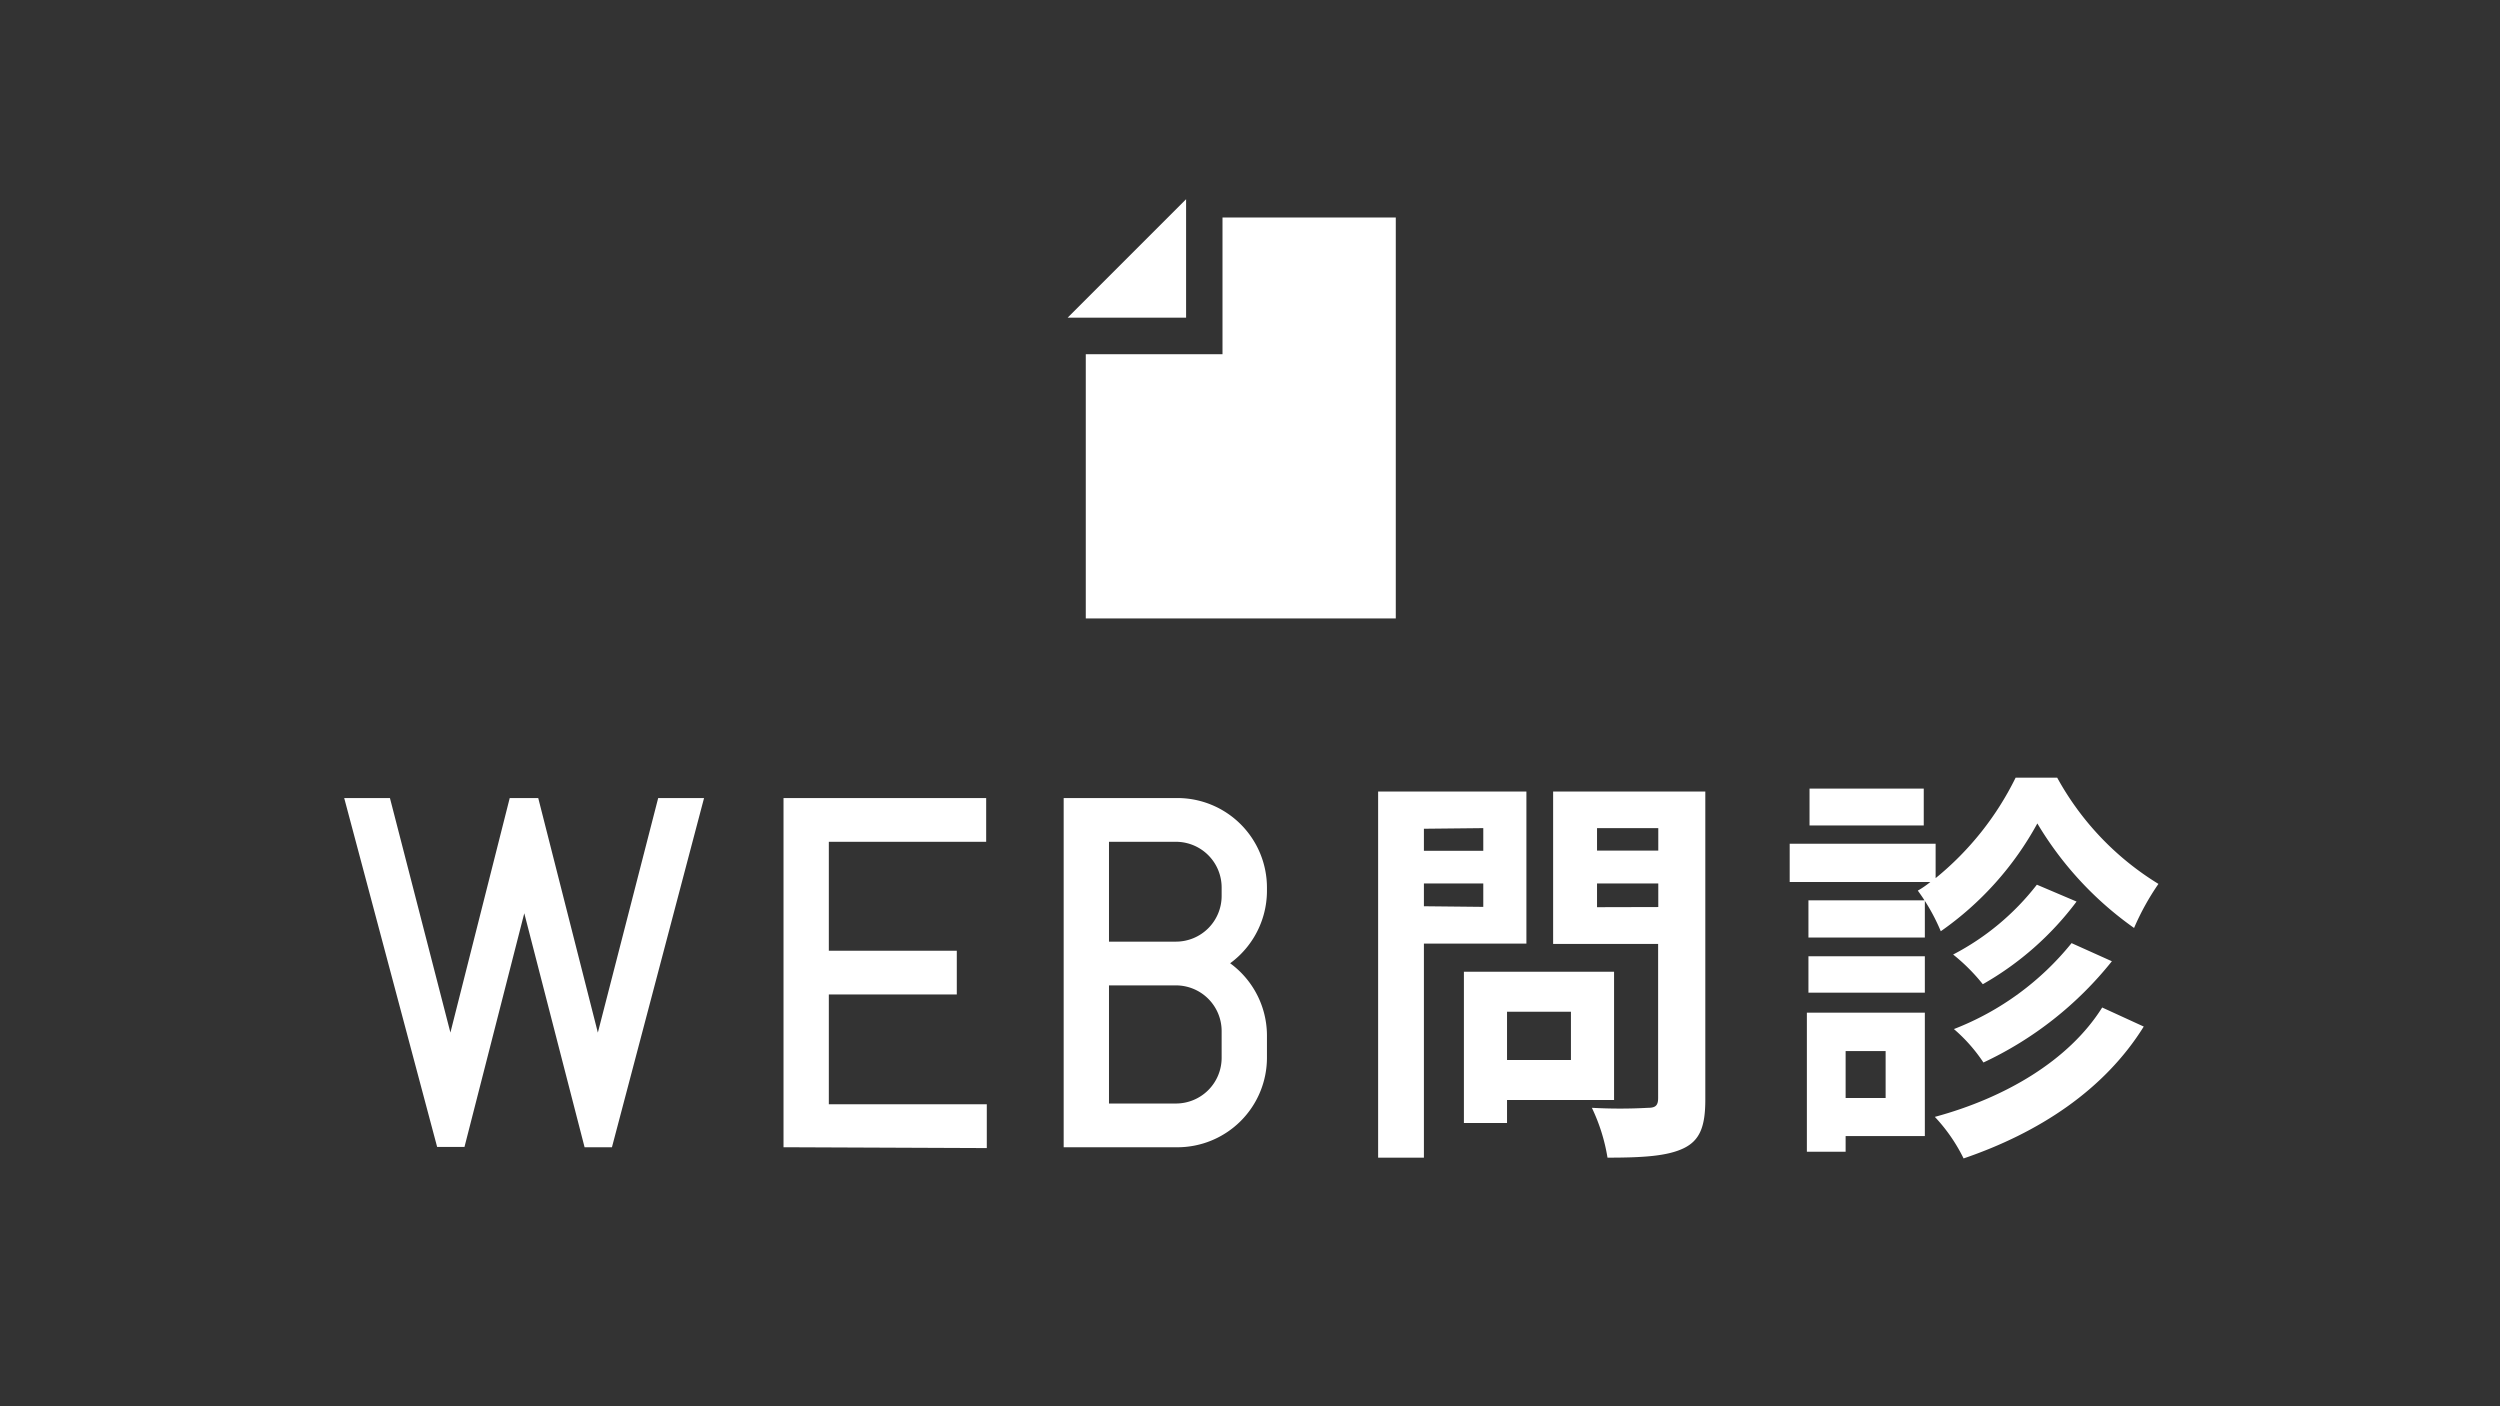
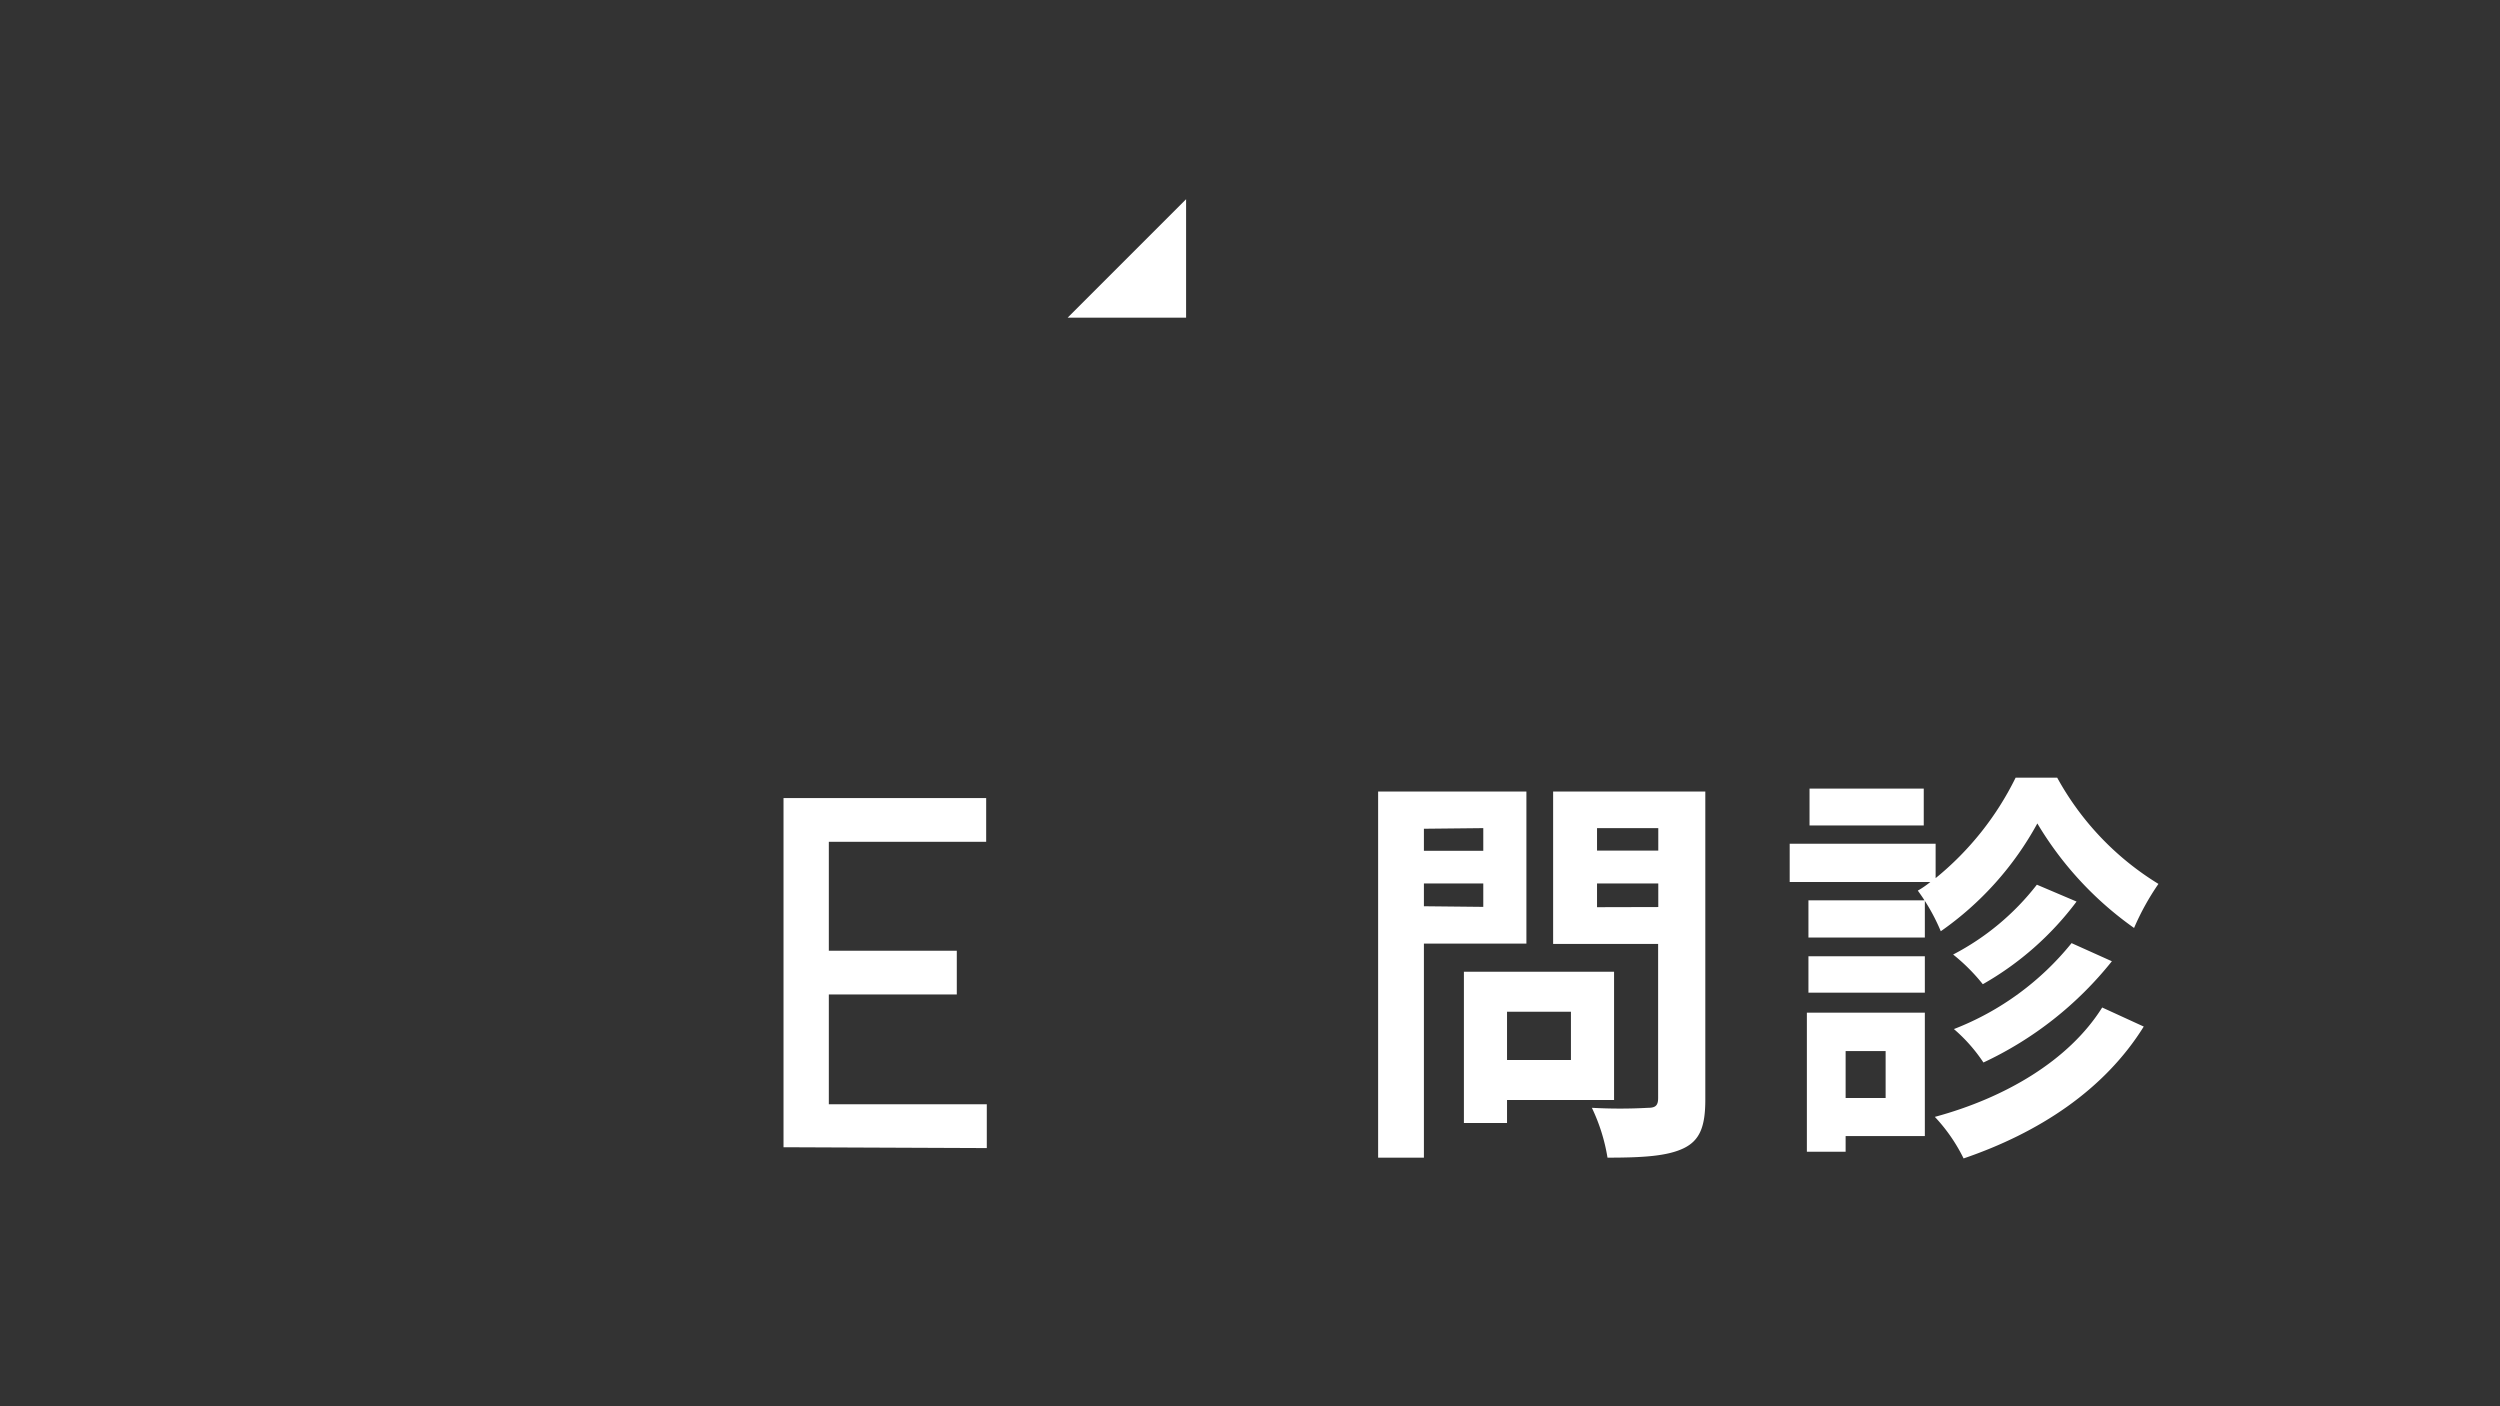
<svg xmlns="http://www.w3.org/2000/svg" viewBox="0 0 160 90">
  <rect x="0" y="0" width="160" height="90" fill="#333333" stroke="none" />
  <defs>
    <style>.cls-1{fill:none;opacity:0.93;}.cls-2,.cls-3{fill:#fff;}.cls-2{stroke:#fff;stroke-miterlimit:10;stroke-width:0.97px;}</style>
  </defs>
  <g id="レイヤー_2" data-name="レイヤー 2">
    <g id="contents">
      <rect class="cls-1" width="160" height="90" />
-       <path class="cls-2" d="M38.79,72.94h-1l-4.15-16.1L33.56,56l-.09.82-4.12,16.1h-1L22.66,51.56h1.92l4.19,16.25.06.79.06-.79L33,51.56h1.07l4.13,16.25.06.79.06-.79,4.18-16.25h1.93Z" />
      <path class="cls-2" d="M50.63,72.94V51.56h12v1.83H52.56v7.94h8.19v1.83H52.56v8H62.67v1.83Z" />
-       <path class="cls-2" d="M75.34,72.94H68.56V51.56h6.78a5.25,5.25,0,0,1,5.26,5.25V57a5.27,5.27,0,0,1-2.78,4.65,5.25,5.25,0,0,1,2.78,4.64v1.38A5.25,5.25,0,0,1,75.34,72.94Zm3.33-16.13a3.41,3.41,0,0,0-3.42-3.42H70.49v7.36h4.76a3.41,3.41,0,0,0,3.42-3.42Zm0,9.19a3.41,3.41,0,0,0-3.42-3.42H70.49v8.53h4.76a3.41,3.41,0,0,0,3.42-3.42Z" />
      <path class="cls-3" d="M91.13,60.39v13.7H88.2V50.66h9.49v9.73Zm0-7.35v1.41h3.8V53Zm3.8,5V56.54h-3.8V58ZM96.45,70.4v1.47H93.69V62.19h9.61V70.4Zm0-5.65v3.09h4.09V64.75Zm12.69,5.63c0,1.72-.35,2.61-1.39,3.11s-2.58.6-4.87.6a11.66,11.66,0,0,0-1-3.19,32.78,32.78,0,0,0,3.6,0c.47,0,.64-.15.64-.62V60.41H99.4V50.66h9.74ZM102.21,53v1.44h3.92V53Zm3.92,5.05V56.54h-3.92v1.52Z" />
      <path class="cls-3" d="M131.66,49.77a18.26,18.26,0,0,0,6.48,6.8,16.32,16.32,0,0,0-1.56,2.82,21.9,21.9,0,0,1-6.19-6.69,20.22,20.22,0,0,1-6.18,6.9A12.61,12.61,0,0,0,122.74,57a6,6,0,0,0,.8-.55h-9V54h9.34v2.2A19.15,19.15,0,0,0,129,49.77Zm-8.47,22.94h-5.07v1h-2.48V64.81h7.55Zm0-12.71h-7.45V57.62h7.45Zm-7.45,1.2h7.45v2.33h-7.45Zm7.38-8.37h-7.31V50.47h7.31Zm-5,14.44v3h2.56v-3ZM137.2,65.7c-2.54,4.08-6.73,6.8-11.53,8.44a10.88,10.88,0,0,0-1.84-2.66c4.47-1.21,8.57-3.59,10.71-7Zm-4.3-8a19.55,19.55,0,0,1-6,5.29A12,12,0,0,0,125,61.09a16.28,16.28,0,0,0,5.36-4.47Zm2.26,3.82A22.93,22.93,0,0,1,126.94,68a10.38,10.38,0,0,0-1.89-2.14,18.05,18.05,0,0,0,7.53-5.5Z" />
      <polyline class="cls-3" points="68.33 20.33 75.91 20.33 75.91 12.75" />
-       <polygon class="cls-3" points="78.24 13.92 78.24 22.67 69.49 22.67 69.49 39.58 89.33 39.58 89.33 13.92 78.24 13.92" />
    </g>
  </g>
</svg>